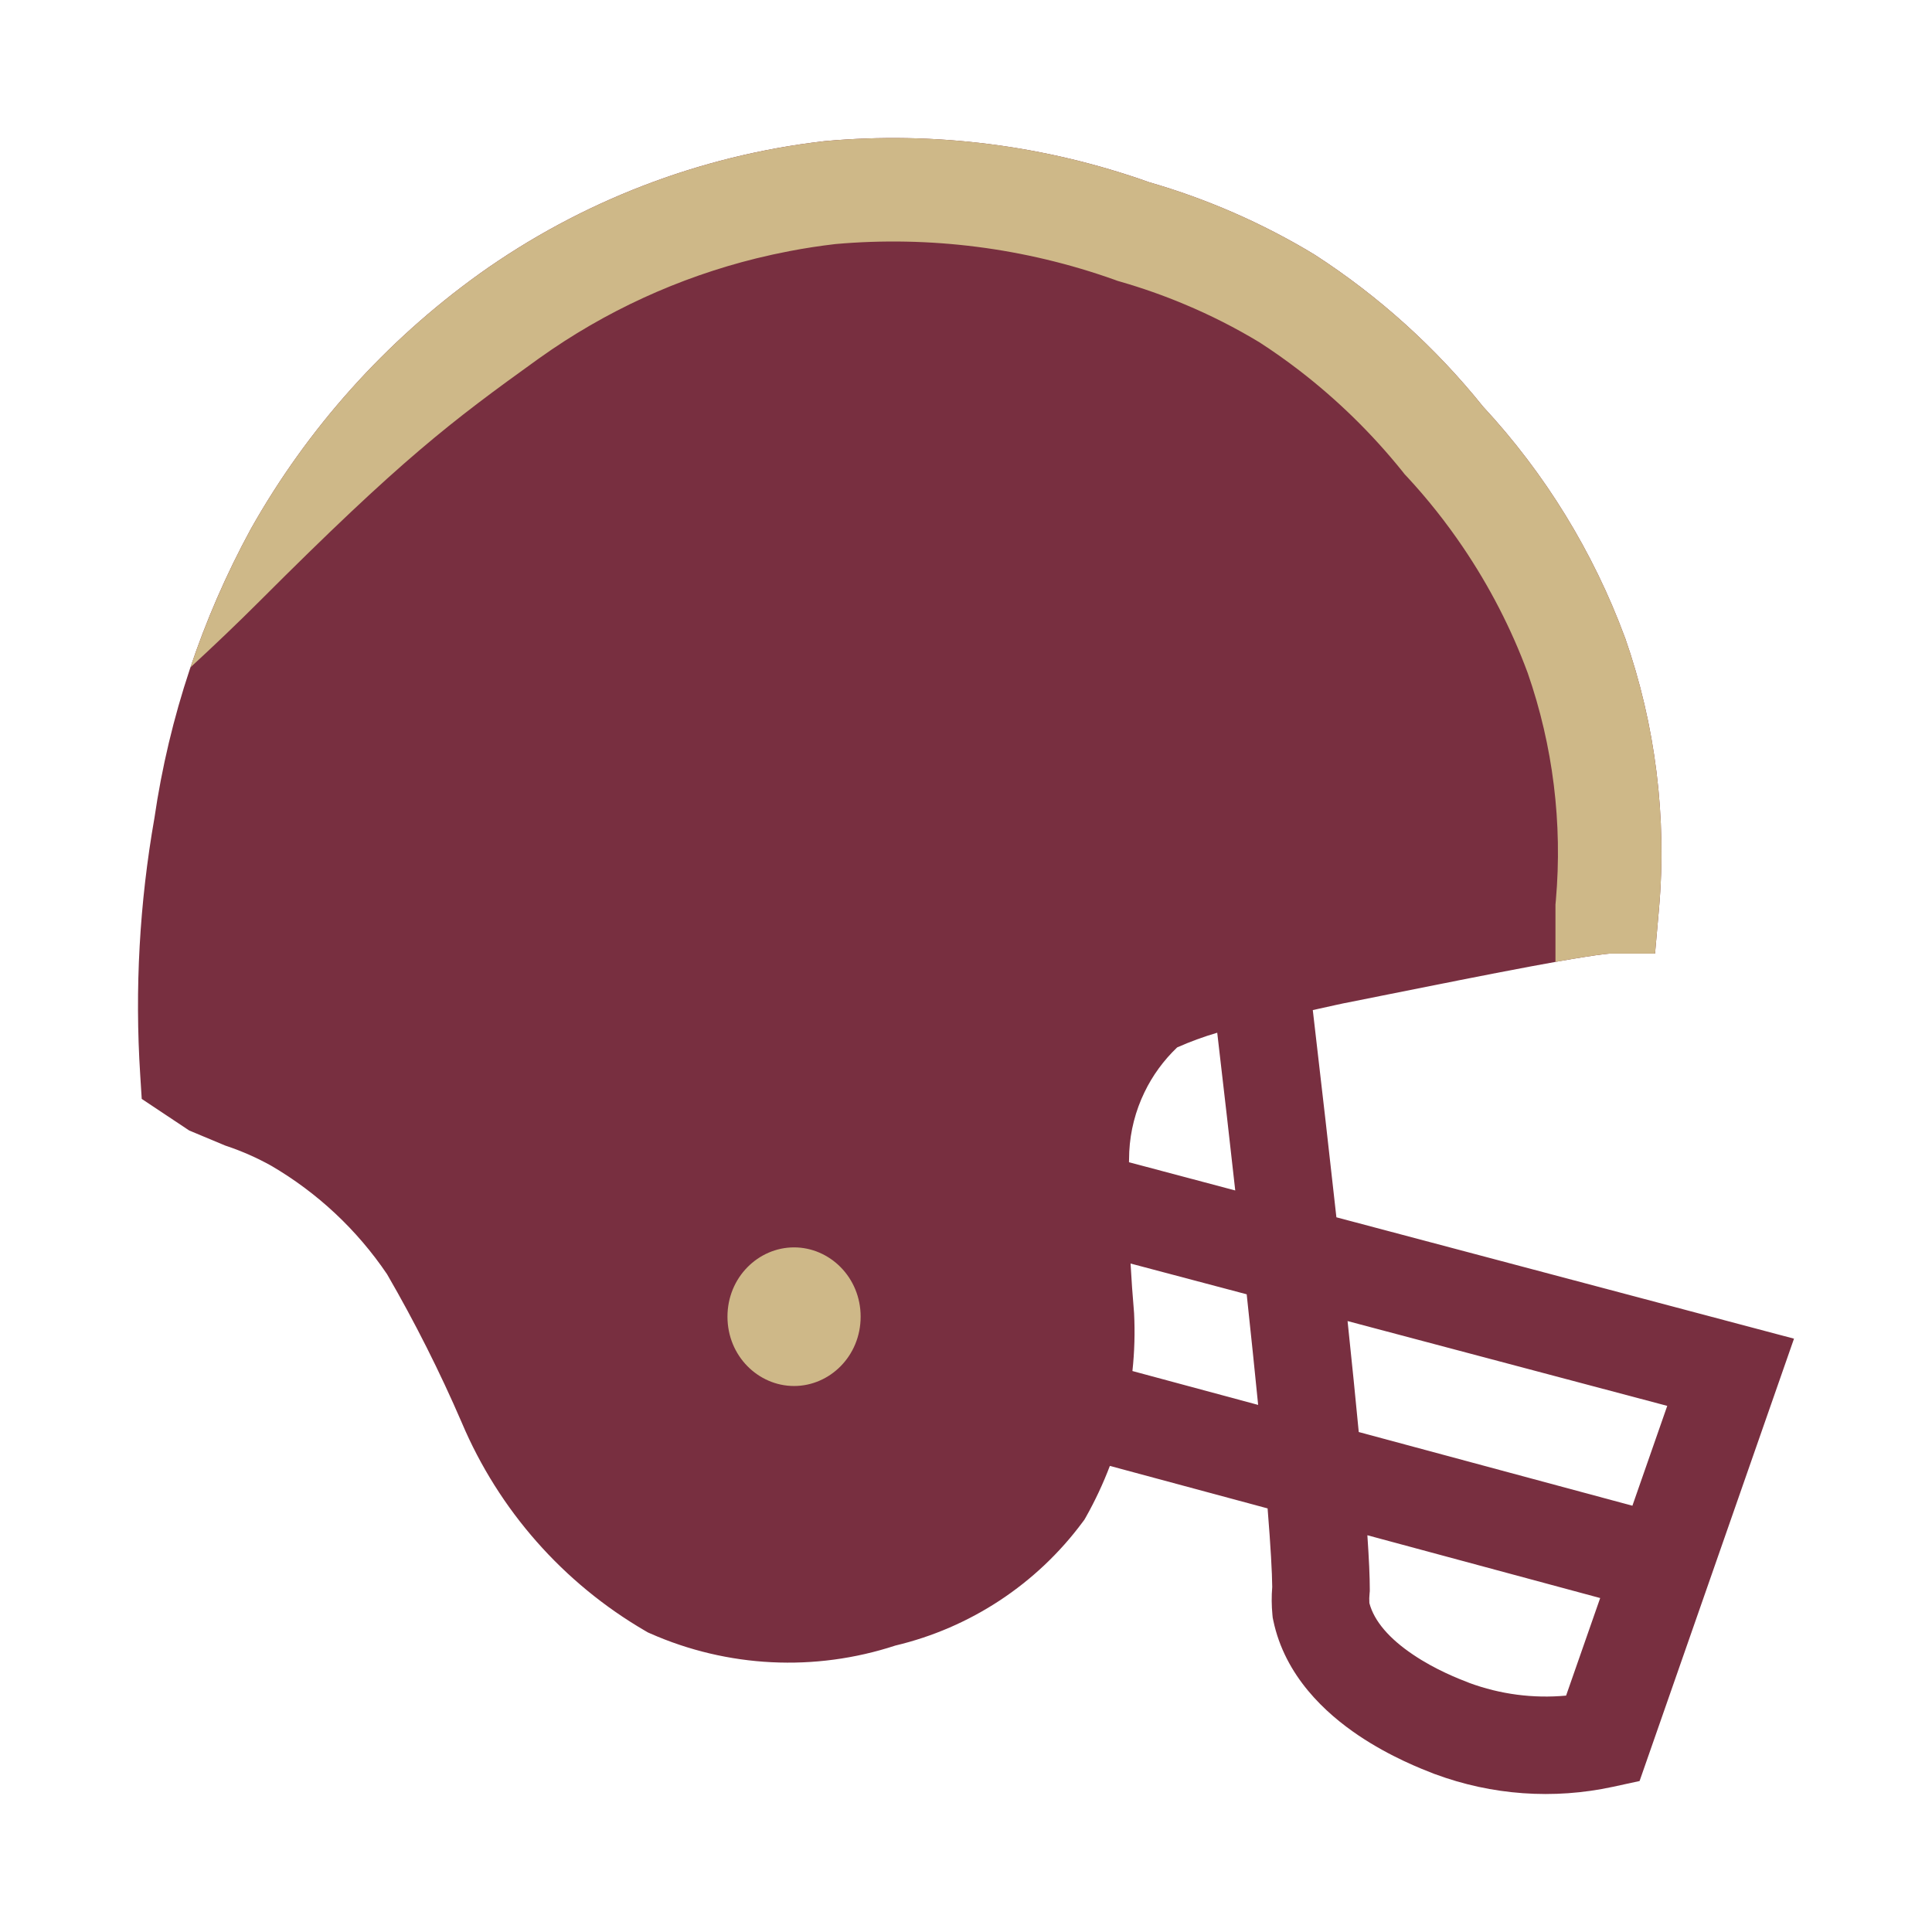
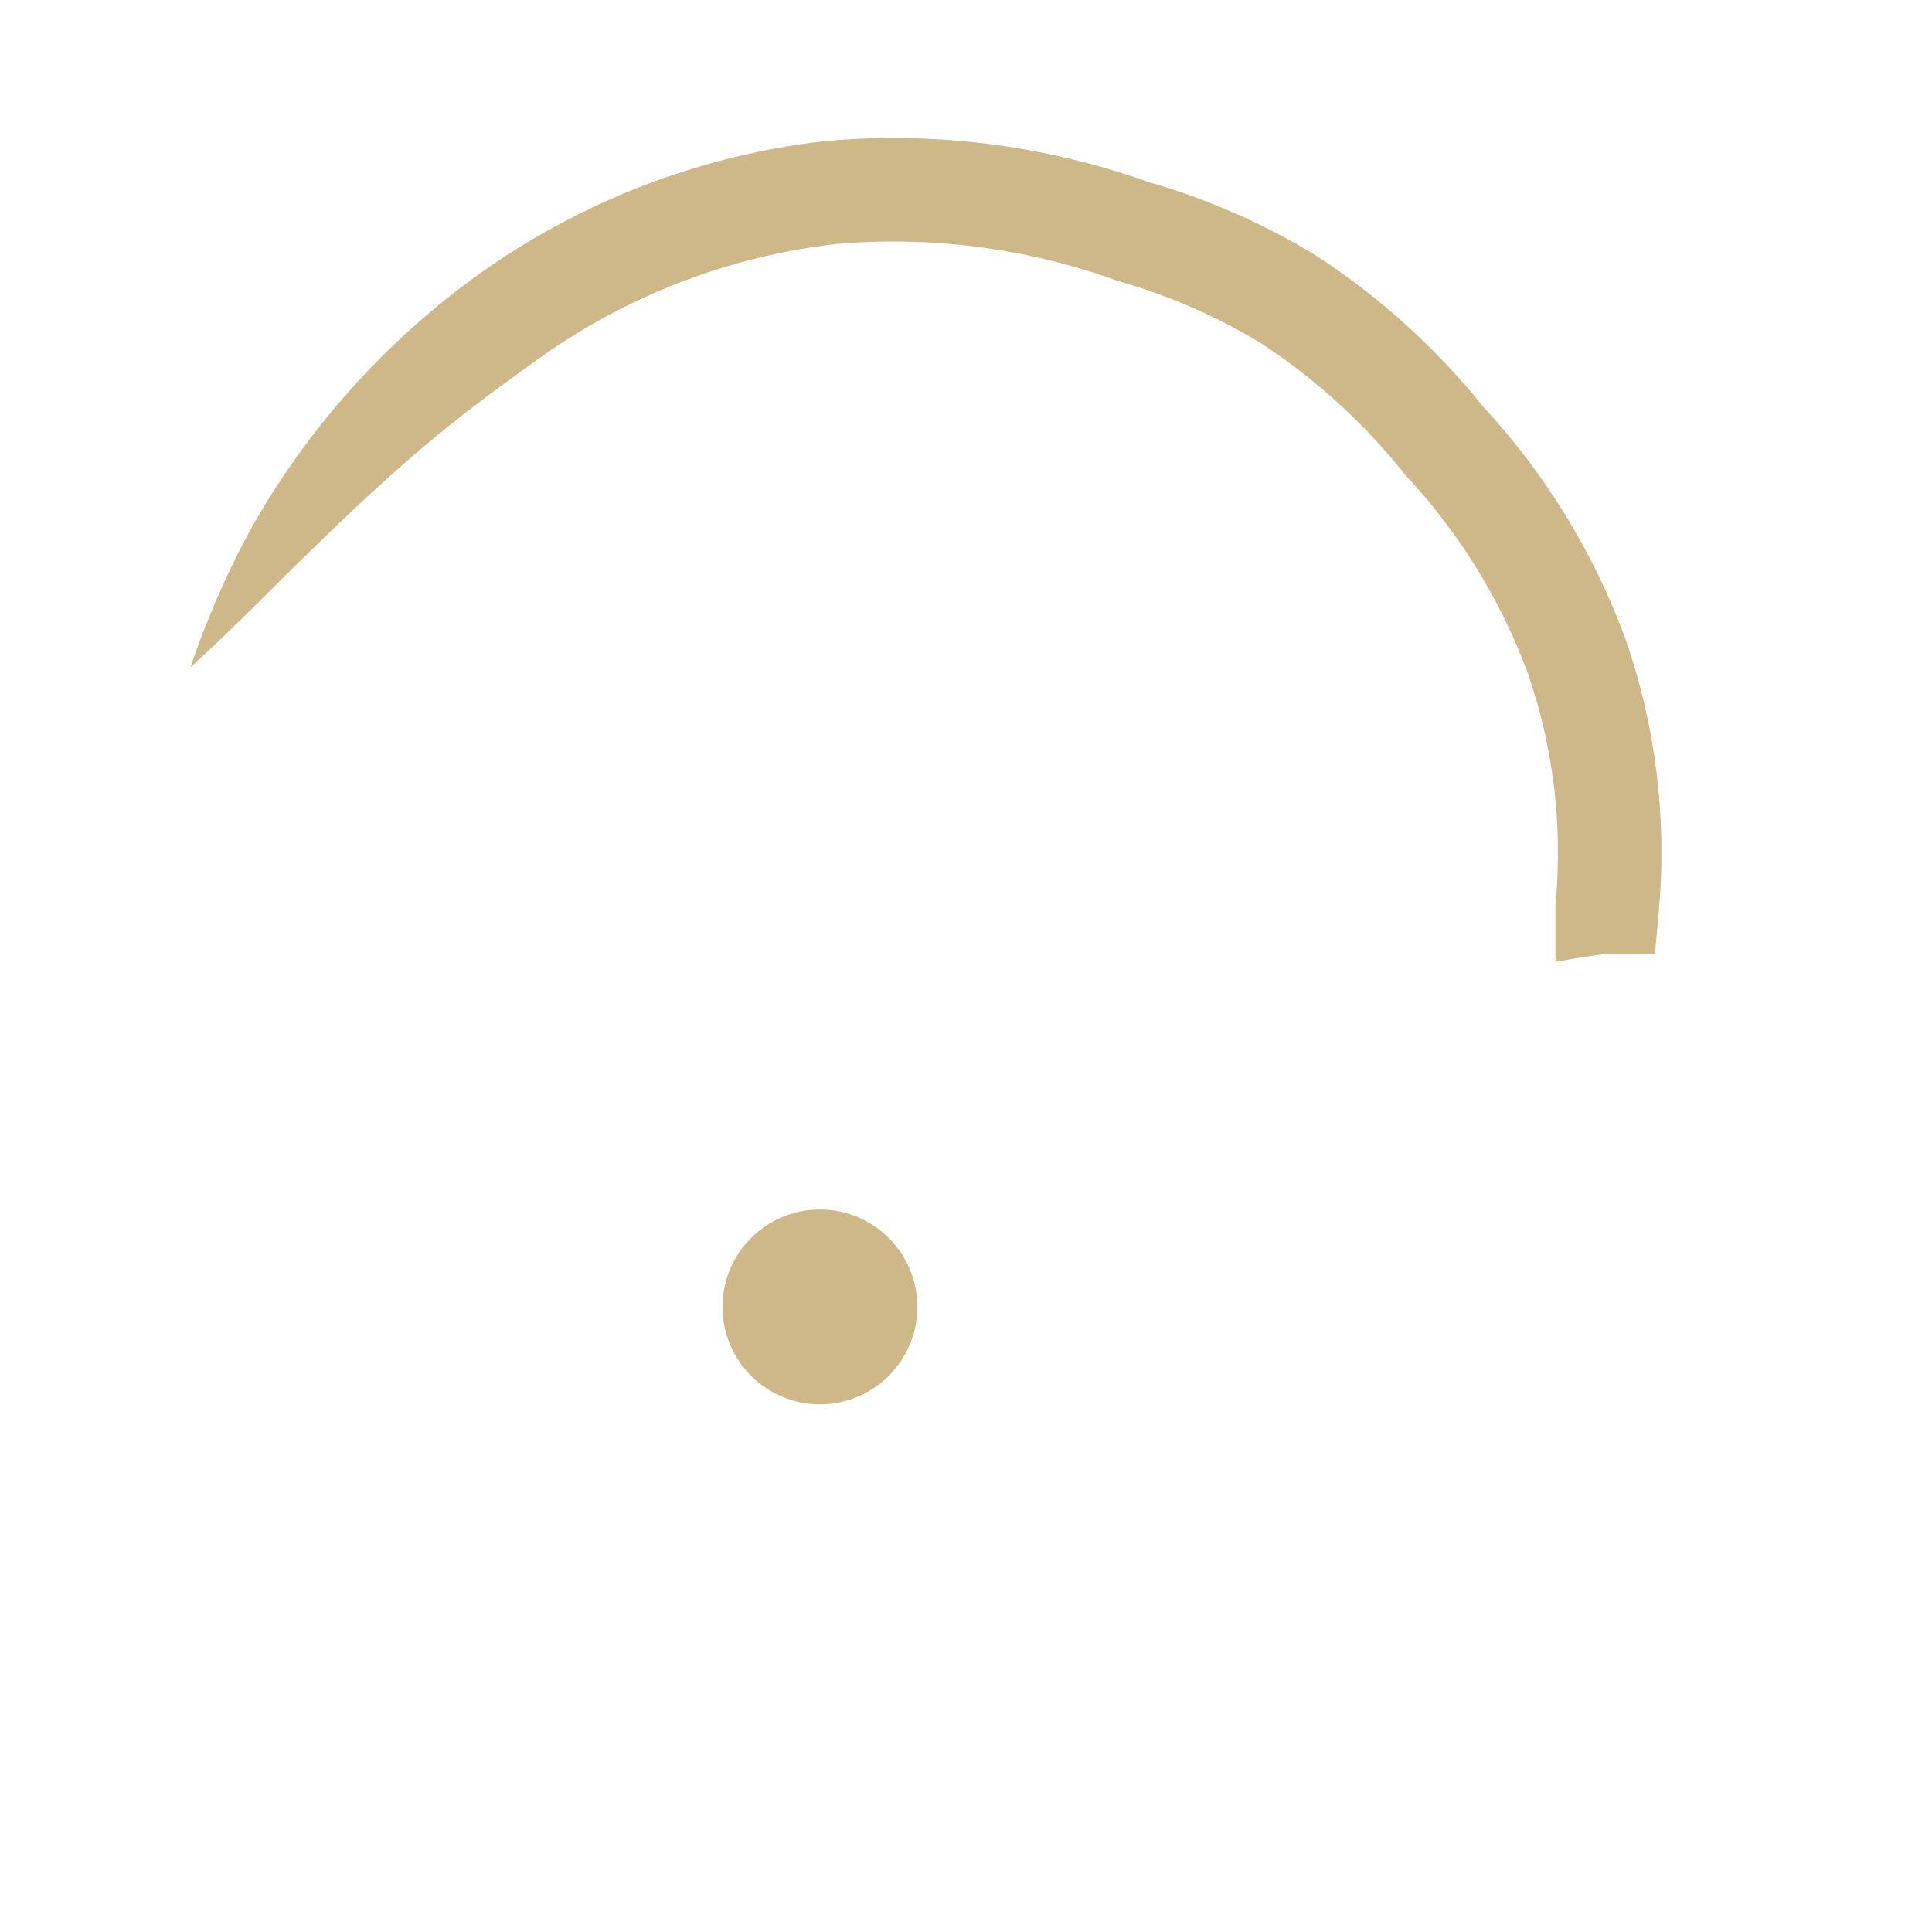
<svg xmlns="http://www.w3.org/2000/svg" width="28" height="28" viewBox="0 0 28 28" fill="none">
  <circle cx="11.883" cy="18.941" r="1.412" fill="#CEB888" />
-   <path fill-rule="evenodd" clip-rule="evenodd" d="M19.467 14.542L19.466 14.542L19.448 14.546L19.378 14.561C19.317 14.574 19.226 14.594 19.111 14.62C19.084 14.626 19.055 14.632 19.026 14.639C19.158 15.773 19.272 16.769 19.368 17.642L26 19.401L23.762 25.812L23.375 25.896C22.516 26.082 21.621 26.018 20.797 25.712L20.787 25.709L20.766 25.7C20.613 25.641 20.151 25.463 19.688 25.151C19.216 24.833 18.622 24.295 18.453 23.483L18.445 23.444L18.441 23.404C18.428 23.27 18.427 23.134 18.438 23C18.436 22.786 18.416 22.423 18.371 21.861L16.085 21.245C15.988 21.5 15.872 21.748 15.737 21.988L15.715 22.026L15.688 22.062C15.023 22.958 14.062 23.591 12.975 23.849C11.81 24.231 10.545 24.169 9.423 23.673L9.387 23.657L9.353 23.637C8.162 22.944 7.229 21.885 6.692 20.617C6.374 19.88 6.012 19.161 5.609 18.466C5.175 17.824 4.602 17.287 3.931 16.895C3.727 16.781 3.512 16.686 3.29 16.611L3.266 16.603L2.742 16.384L2.054 15.926L2.032 15.577C1.952 14.333 2.022 13.084 2.238 11.856C2.452 10.39 2.924 8.974 3.632 7.672L3.637 7.663C4.457 6.207 5.586 4.947 6.944 3.971L6.945 3.97C8.419 2.918 10.136 2.256 11.936 2.047L11.954 2.045C13.546 1.901 15.15 2.105 16.655 2.641C17.494 2.883 18.297 3.234 19.043 3.685L19.052 3.691L19.062 3.697C19.985 4.295 20.806 5.036 21.494 5.893C22.392 6.861 23.09 7.997 23.548 9.235L23.553 9.247C23.993 10.507 24.16 11.846 24.043 13.176L23.986 13.82H23.339V13.82C23.335 13.82 23.305 13.822 23.238 13.83C23.171 13.838 23.084 13.85 22.978 13.867C22.765 13.9 22.493 13.948 22.18 14.007C21.554 14.124 20.782 14.279 20.032 14.429L19.471 14.541L19.467 14.542ZM16.412 19.87L18.234 20.361C18.188 19.896 18.133 19.365 18.068 18.758L16.385 18.312C16.398 18.544 16.414 18.775 16.434 19.006L16.435 19.02L16.436 19.033C16.45 19.314 16.442 19.593 16.412 19.87ZM16.362 16.844L17.902 17.253C17.826 16.566 17.739 15.806 17.641 14.967C17.443 15.025 17.249 15.096 17.06 15.18C16.865 15.366 16.704 15.586 16.587 15.829C16.456 16.099 16.381 16.392 16.366 16.691C16.364 16.742 16.363 16.793 16.362 16.844ZM11.508 18.078C10.991 18.078 10.543 18.512 10.543 19.082C10.543 19.654 10.991 20.087 11.508 20.087C12.025 20.087 12.473 19.654 12.473 19.082C12.473 18.512 12.025 18.078 11.508 18.078ZM19.852 23.028C19.852 22.856 19.841 22.603 19.817 22.25L23.191 23.16L22.697 24.574C22.223 24.618 21.744 24.556 21.294 24.39L21.282 24.385C21.142 24.331 20.806 24.201 20.479 23.98C20.138 23.751 19.915 23.496 19.846 23.233C19.843 23.186 19.844 23.14 19.849 23.093L19.852 23.061V23.028ZM24.163 20.375L23.658 21.822L19.692 20.754C19.648 20.294 19.595 19.762 19.53 19.146L24.163 20.375Z" fill="#782F40" />
  <path d="M7.806 5.198C6.524 6.12 5.822 6.652 3.767 8.708C3.442 9.033 3.103 9.356 2.76 9.672C2.992 8.983 3.284 8.313 3.632 7.672L3.637 7.663C4.457 6.207 5.586 4.947 6.944 3.971L6.946 3.97C8.419 2.918 10.136 2.256 11.936 2.047L11.954 2.045C12.933 1.956 13.916 1.999 14.878 2.17C15.481 2.277 16.076 2.435 16.655 2.641C17.494 2.883 18.297 3.234 19.043 3.685L19.052 3.691L19.062 3.697C19.985 4.295 20.806 5.036 21.494 5.893C22.392 6.861 23.09 7.997 23.548 9.235L23.553 9.247C23.993 10.507 24.16 11.846 24.043 13.176L23.986 13.82H23.339C23.335 13.82 23.305 13.822 23.238 13.83C23.171 13.838 23.084 13.85 22.978 13.867C22.852 13.886 22.706 13.911 22.543 13.941V13.11L22.549 13.044C22.646 11.931 22.508 10.81 22.141 9.754C21.902 9.108 21.585 8.495 21.2 7.927C20.958 7.57 20.689 7.23 20.394 6.912L20.358 6.874L20.325 6.832C19.886 6.286 19.383 5.794 18.828 5.367C18.643 5.225 18.453 5.09 18.256 4.963C17.907 4.752 17.543 4.567 17.167 4.41C16.865 4.283 16.555 4.174 16.24 4.083C16.24 4.083 16.24 4.083 16.24 4.083L16.195 4.07L16.152 4.054C16.152 4.054 16.152 4.054 16.152 4.054C14.857 3.593 13.477 3.416 12.108 3.537C11.885 3.563 11.663 3.597 11.444 3.639C11.444 3.639 11.444 3.639 11.444 3.639C11.282 3.67 11.122 3.705 10.963 3.744C9.836 4.022 8.769 4.511 7.819 5.189C7.815 5.192 7.81 5.195 7.806 5.198Z" fill="#CEB888" />
</svg>